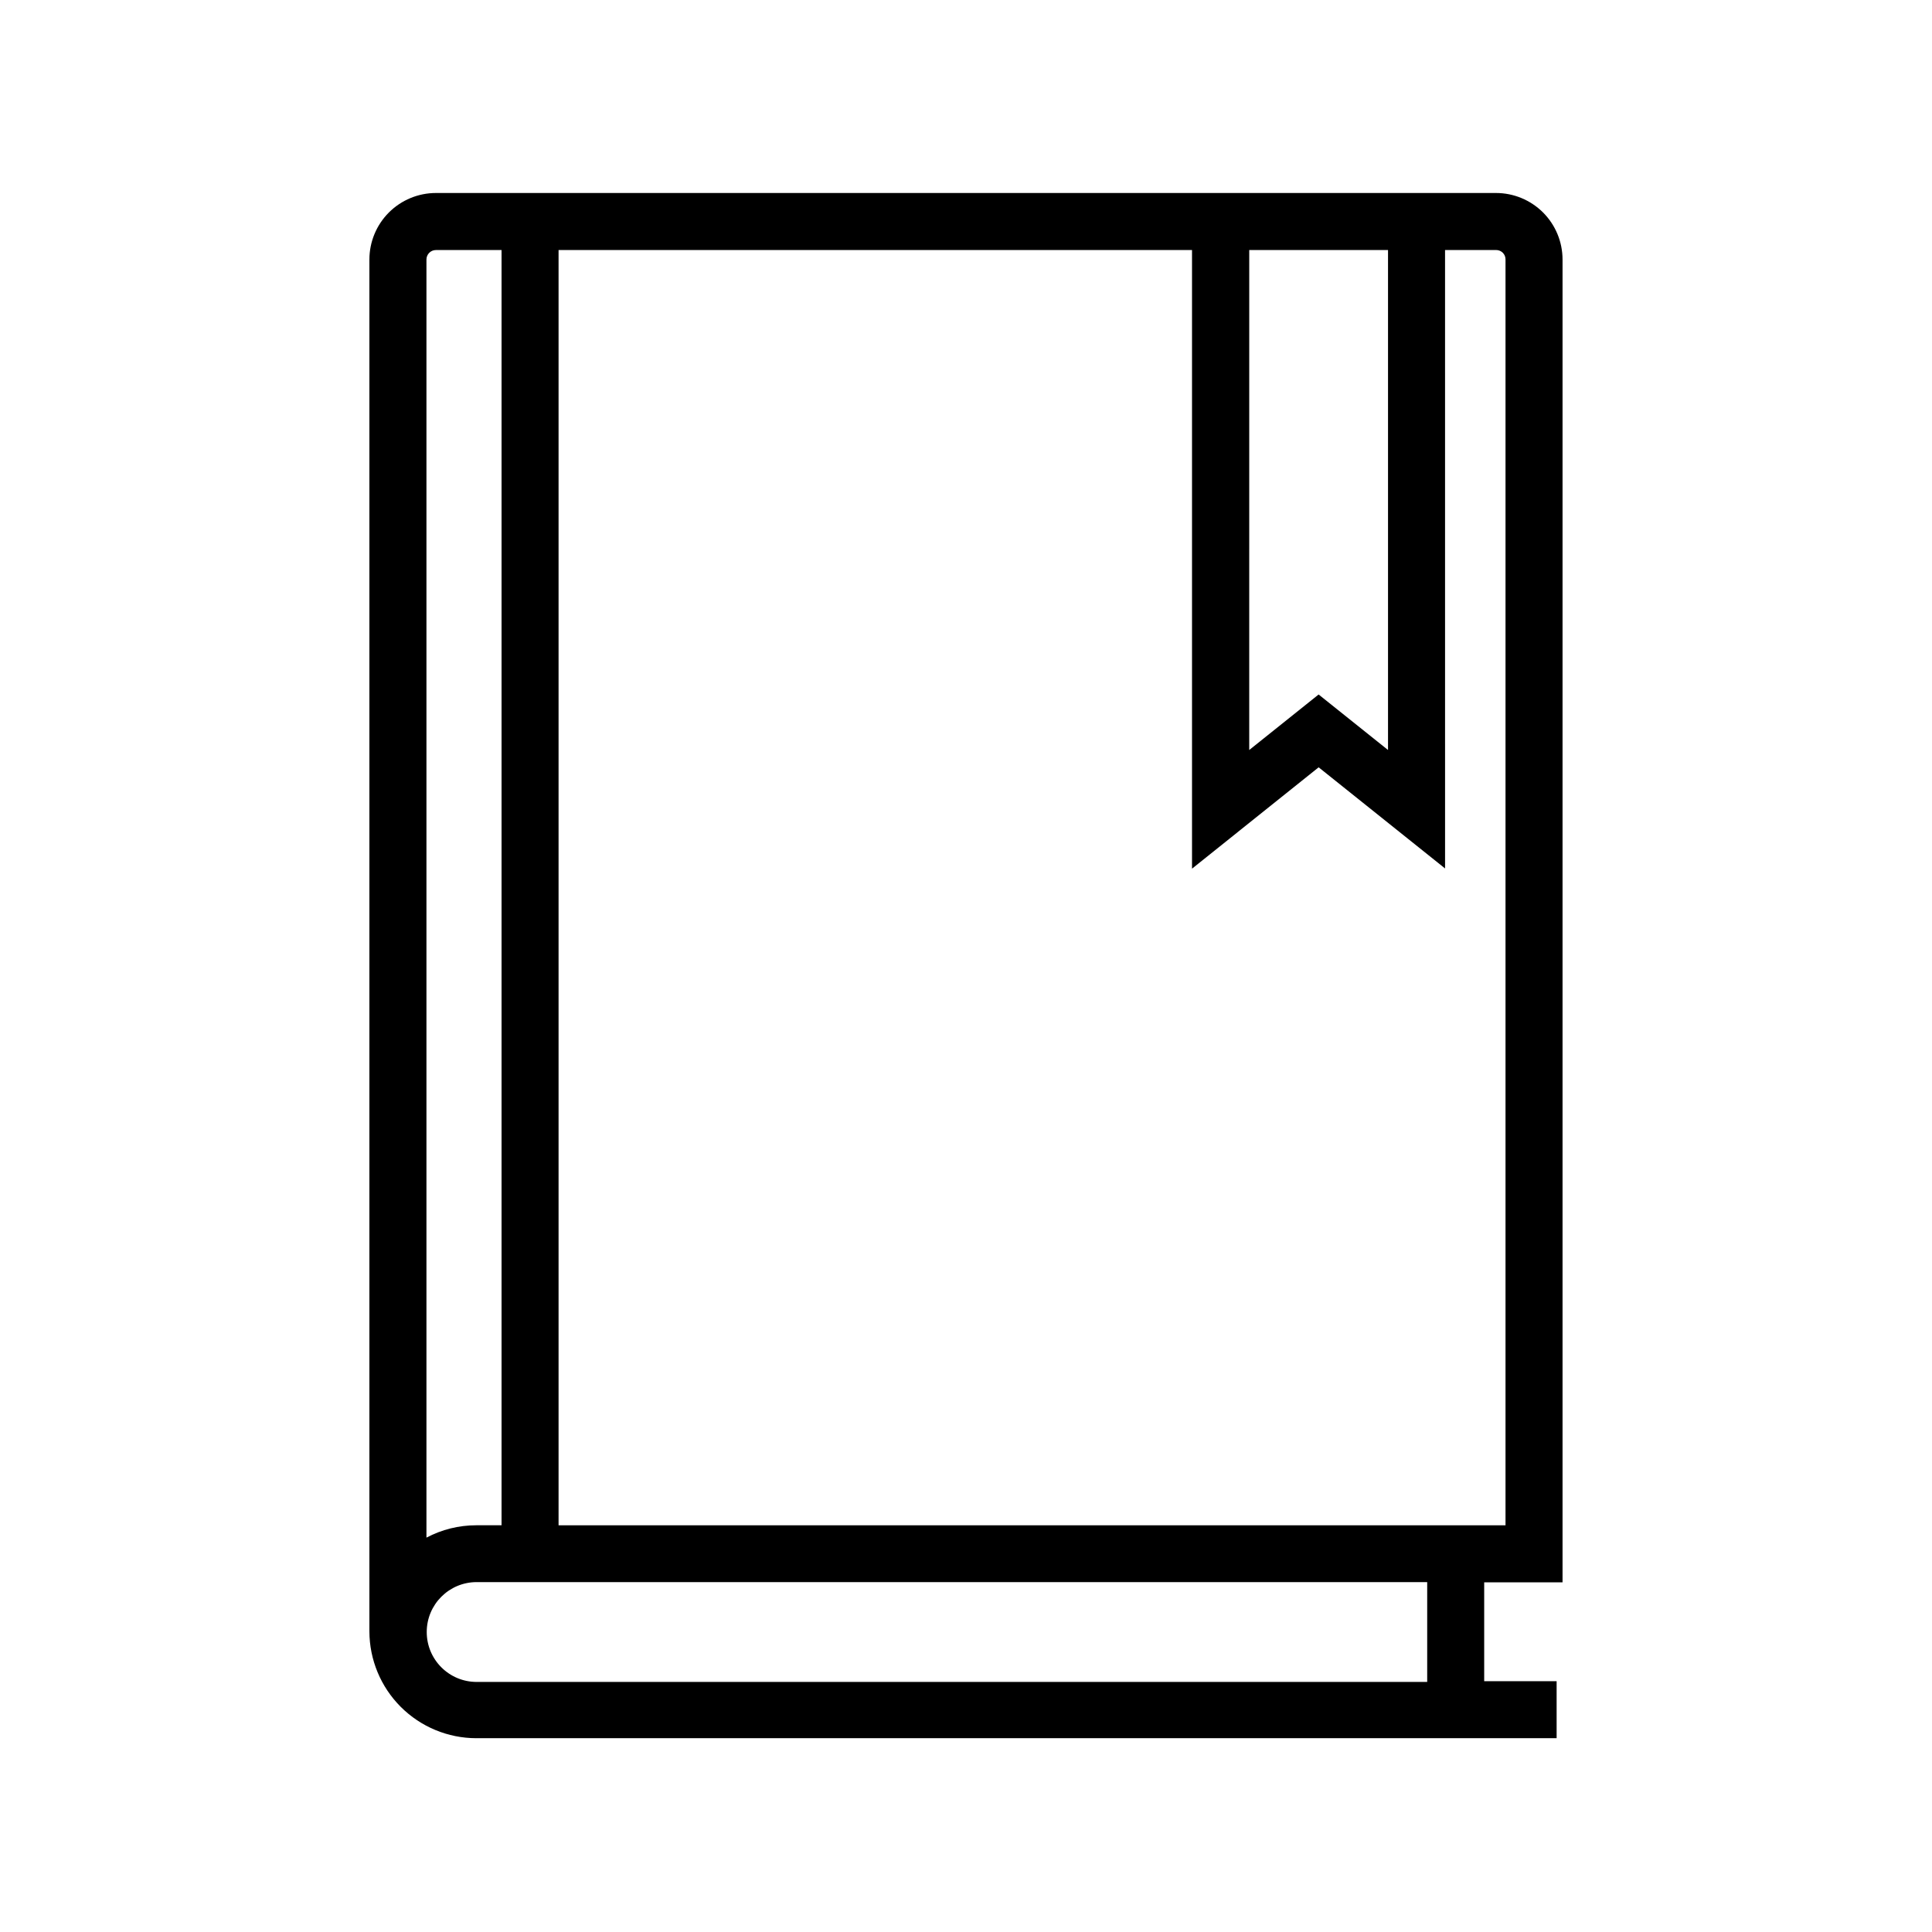
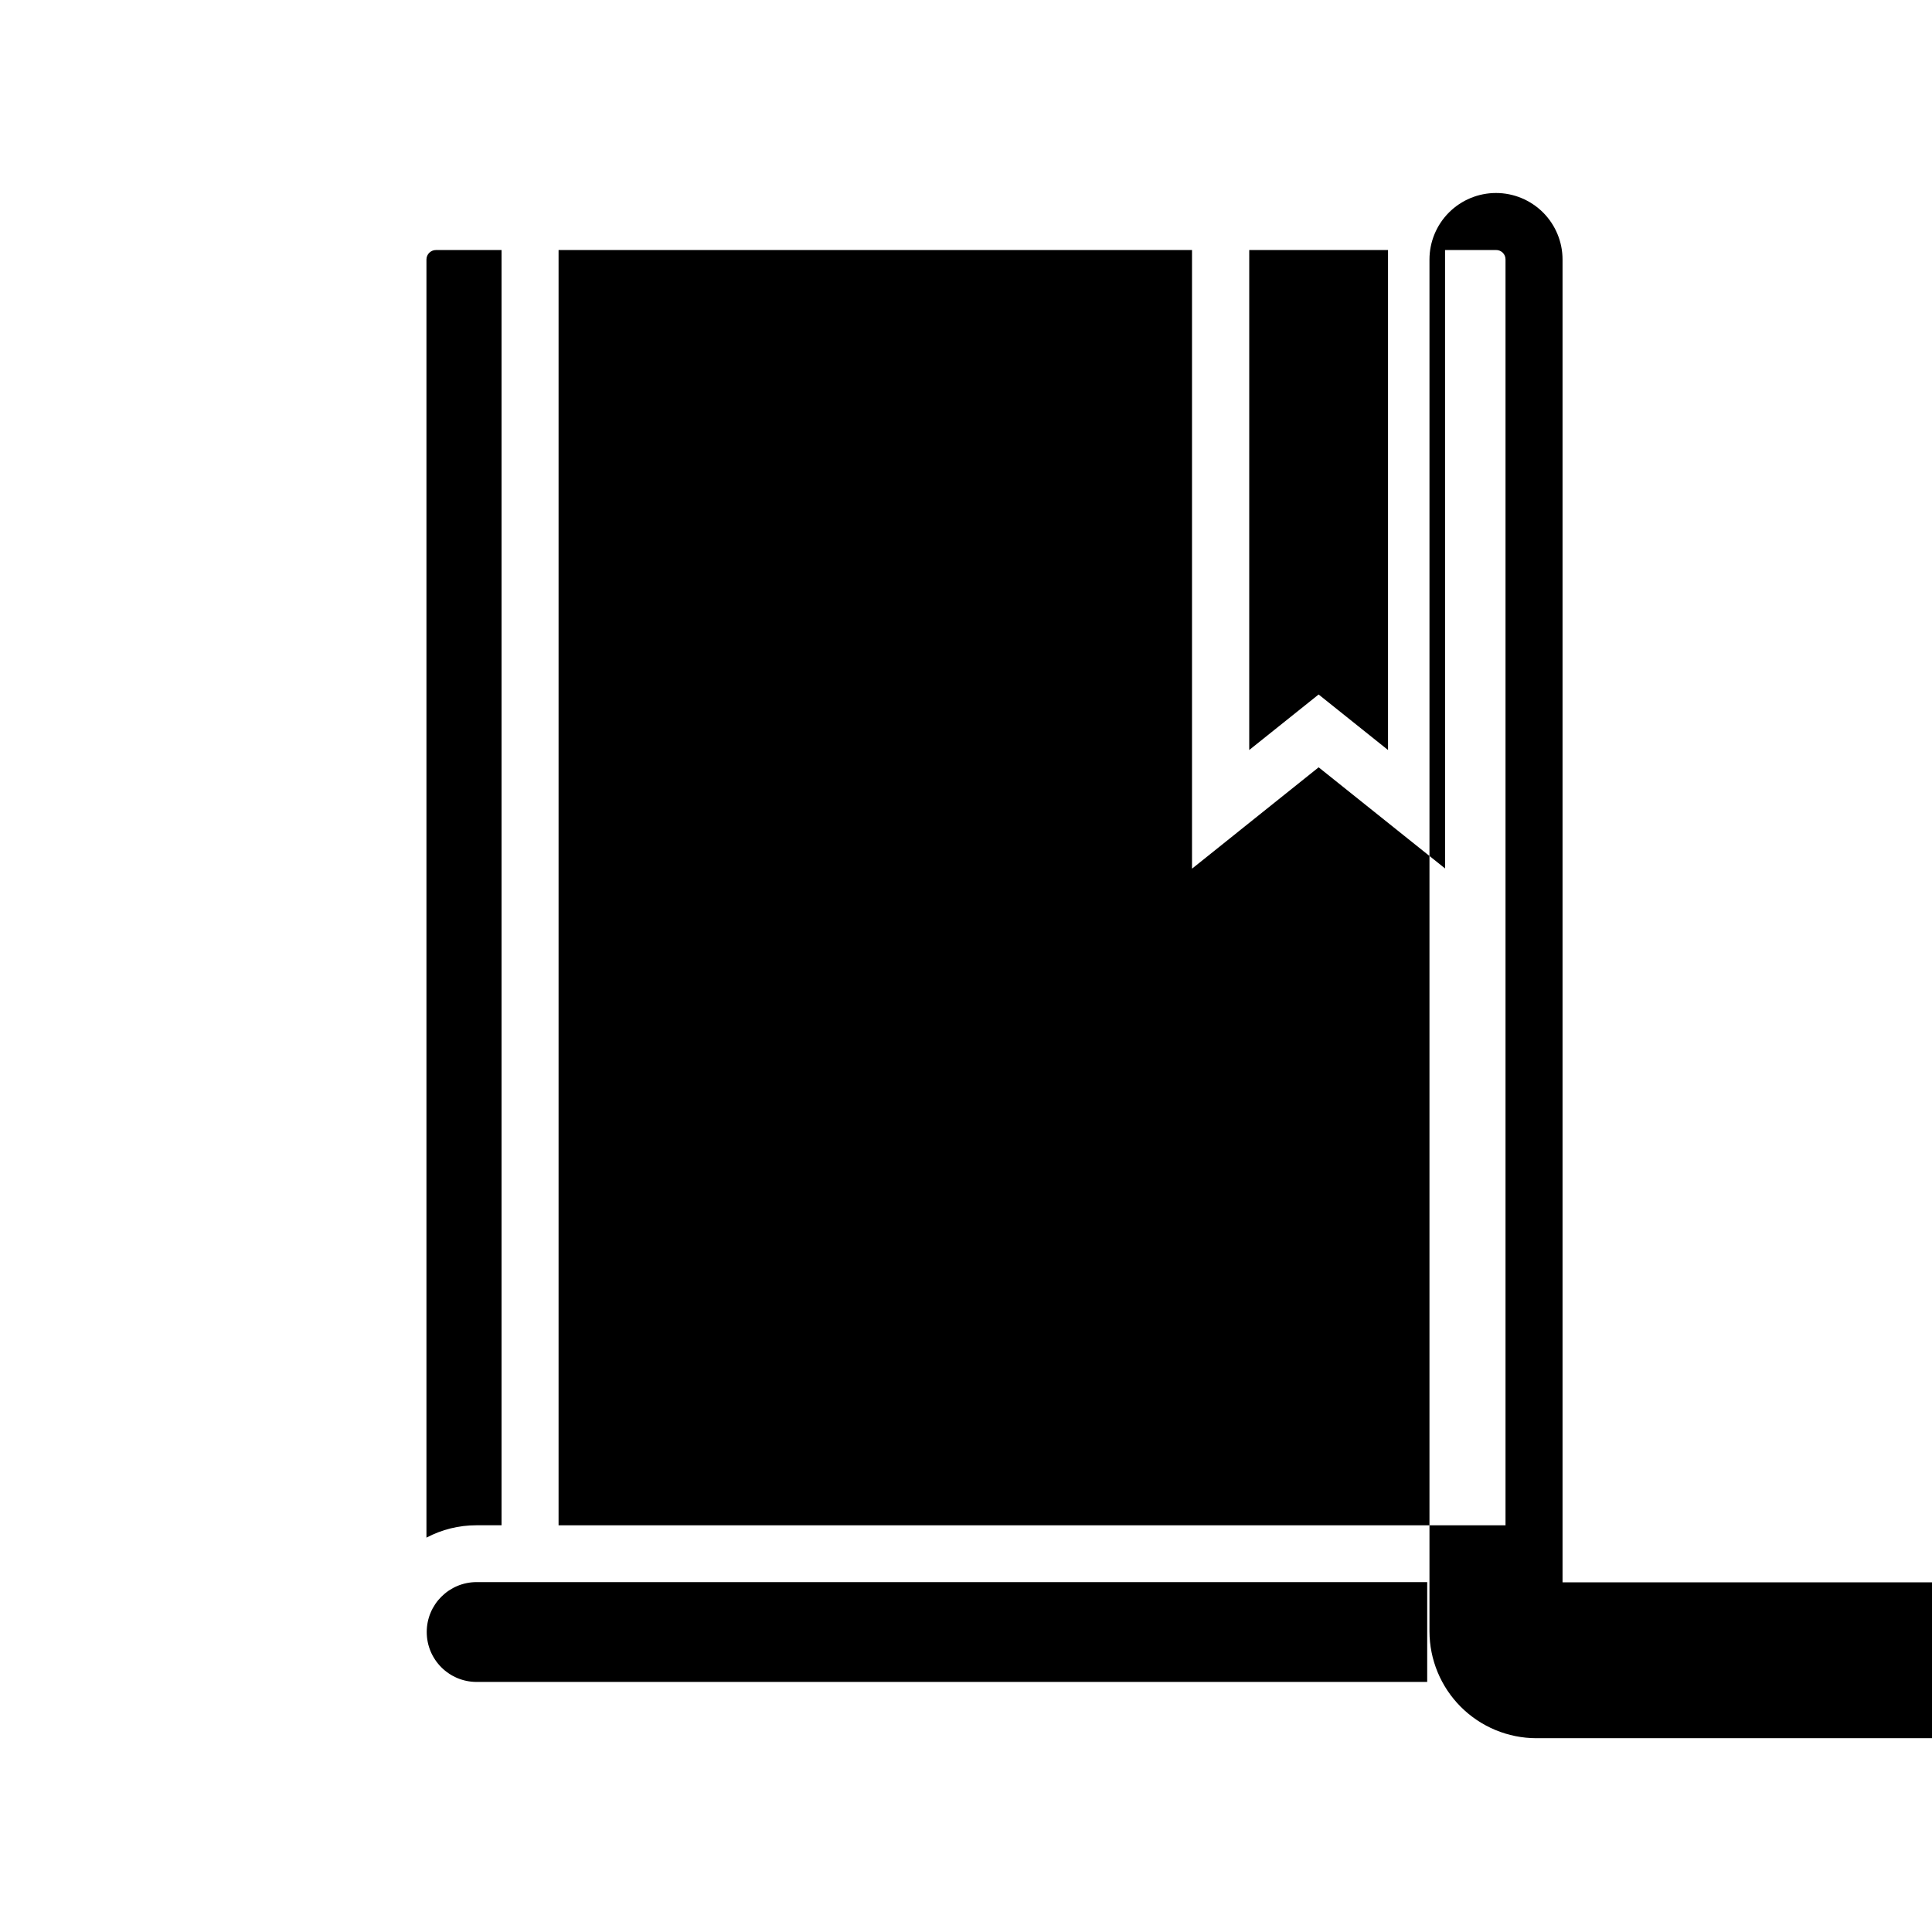
<svg xmlns="http://www.w3.org/2000/svg" fill="#000000" width="800px" height="800px" version="1.1" viewBox="144 144 512 512">
-   <path d="m558.09 563.33v-350.55c0-4.676-1.859-9.16-5.164-12.469-3.309-3.305-7.793-5.164-12.469-5.164h-280.93c-4.676 0-9.16 1.859-12.469 5.164-3.305 3.309-5.164 7.793-5.164 12.469v363.55c0.016 7.504 3 14.699 8.309 20.008 5.309 5.305 12.5 8.293 20.008 8.305h286.31v-15.113h-19.195v-26.199zm-46.25-353.07v132.5l-18.391-14.711-18.391 14.711 0.004-132.5zm-18.387 137.09 33.504 26.801-0.004-163.89h13.504c0.672-0.016 1.32 0.246 1.797 0.723 0.477 0.473 0.734 1.121 0.723 1.793v335.44h-250.95v-337.95h167.87v163.94zm-236.44-134.57c0-1.391 1.129-2.516 2.519-2.516h17.383v337.95h-6.699c-4.602-0.004-9.137 1.121-13.203 3.273zm265.21 376.95h-251.91c-7.301 0-13.223-5.922-13.223-13.227 0-7.305 5.922-13.227 13.223-13.227h251.91z" />
+   <path d="m558.09 563.33v-350.55c0-4.676-1.859-9.16-5.164-12.469-3.309-3.305-7.793-5.164-12.469-5.164c-4.676 0-9.16 1.859-12.469 5.164-3.305 3.309-5.164 7.793-5.164 12.469v363.55c0.016 7.504 3 14.699 8.309 20.008 5.309 5.305 12.5 8.293 20.008 8.305h286.31v-15.113h-19.195v-26.199zm-46.25-353.07v132.5l-18.391-14.711-18.391 14.711 0.004-132.5zm-18.387 137.09 33.504 26.801-0.004-163.89h13.504c0.672-0.016 1.32 0.246 1.797 0.723 0.477 0.473 0.734 1.121 0.723 1.793v335.44h-250.95v-337.95h167.87v163.94zm-236.44-134.57c0-1.391 1.129-2.516 2.519-2.516h17.383v337.95h-6.699c-4.602-0.004-9.137 1.121-13.203 3.273zm265.21 376.95h-251.91c-7.301 0-13.223-5.922-13.223-13.227 0-7.305 5.922-13.227 13.223-13.227h251.91z" />
</svg>